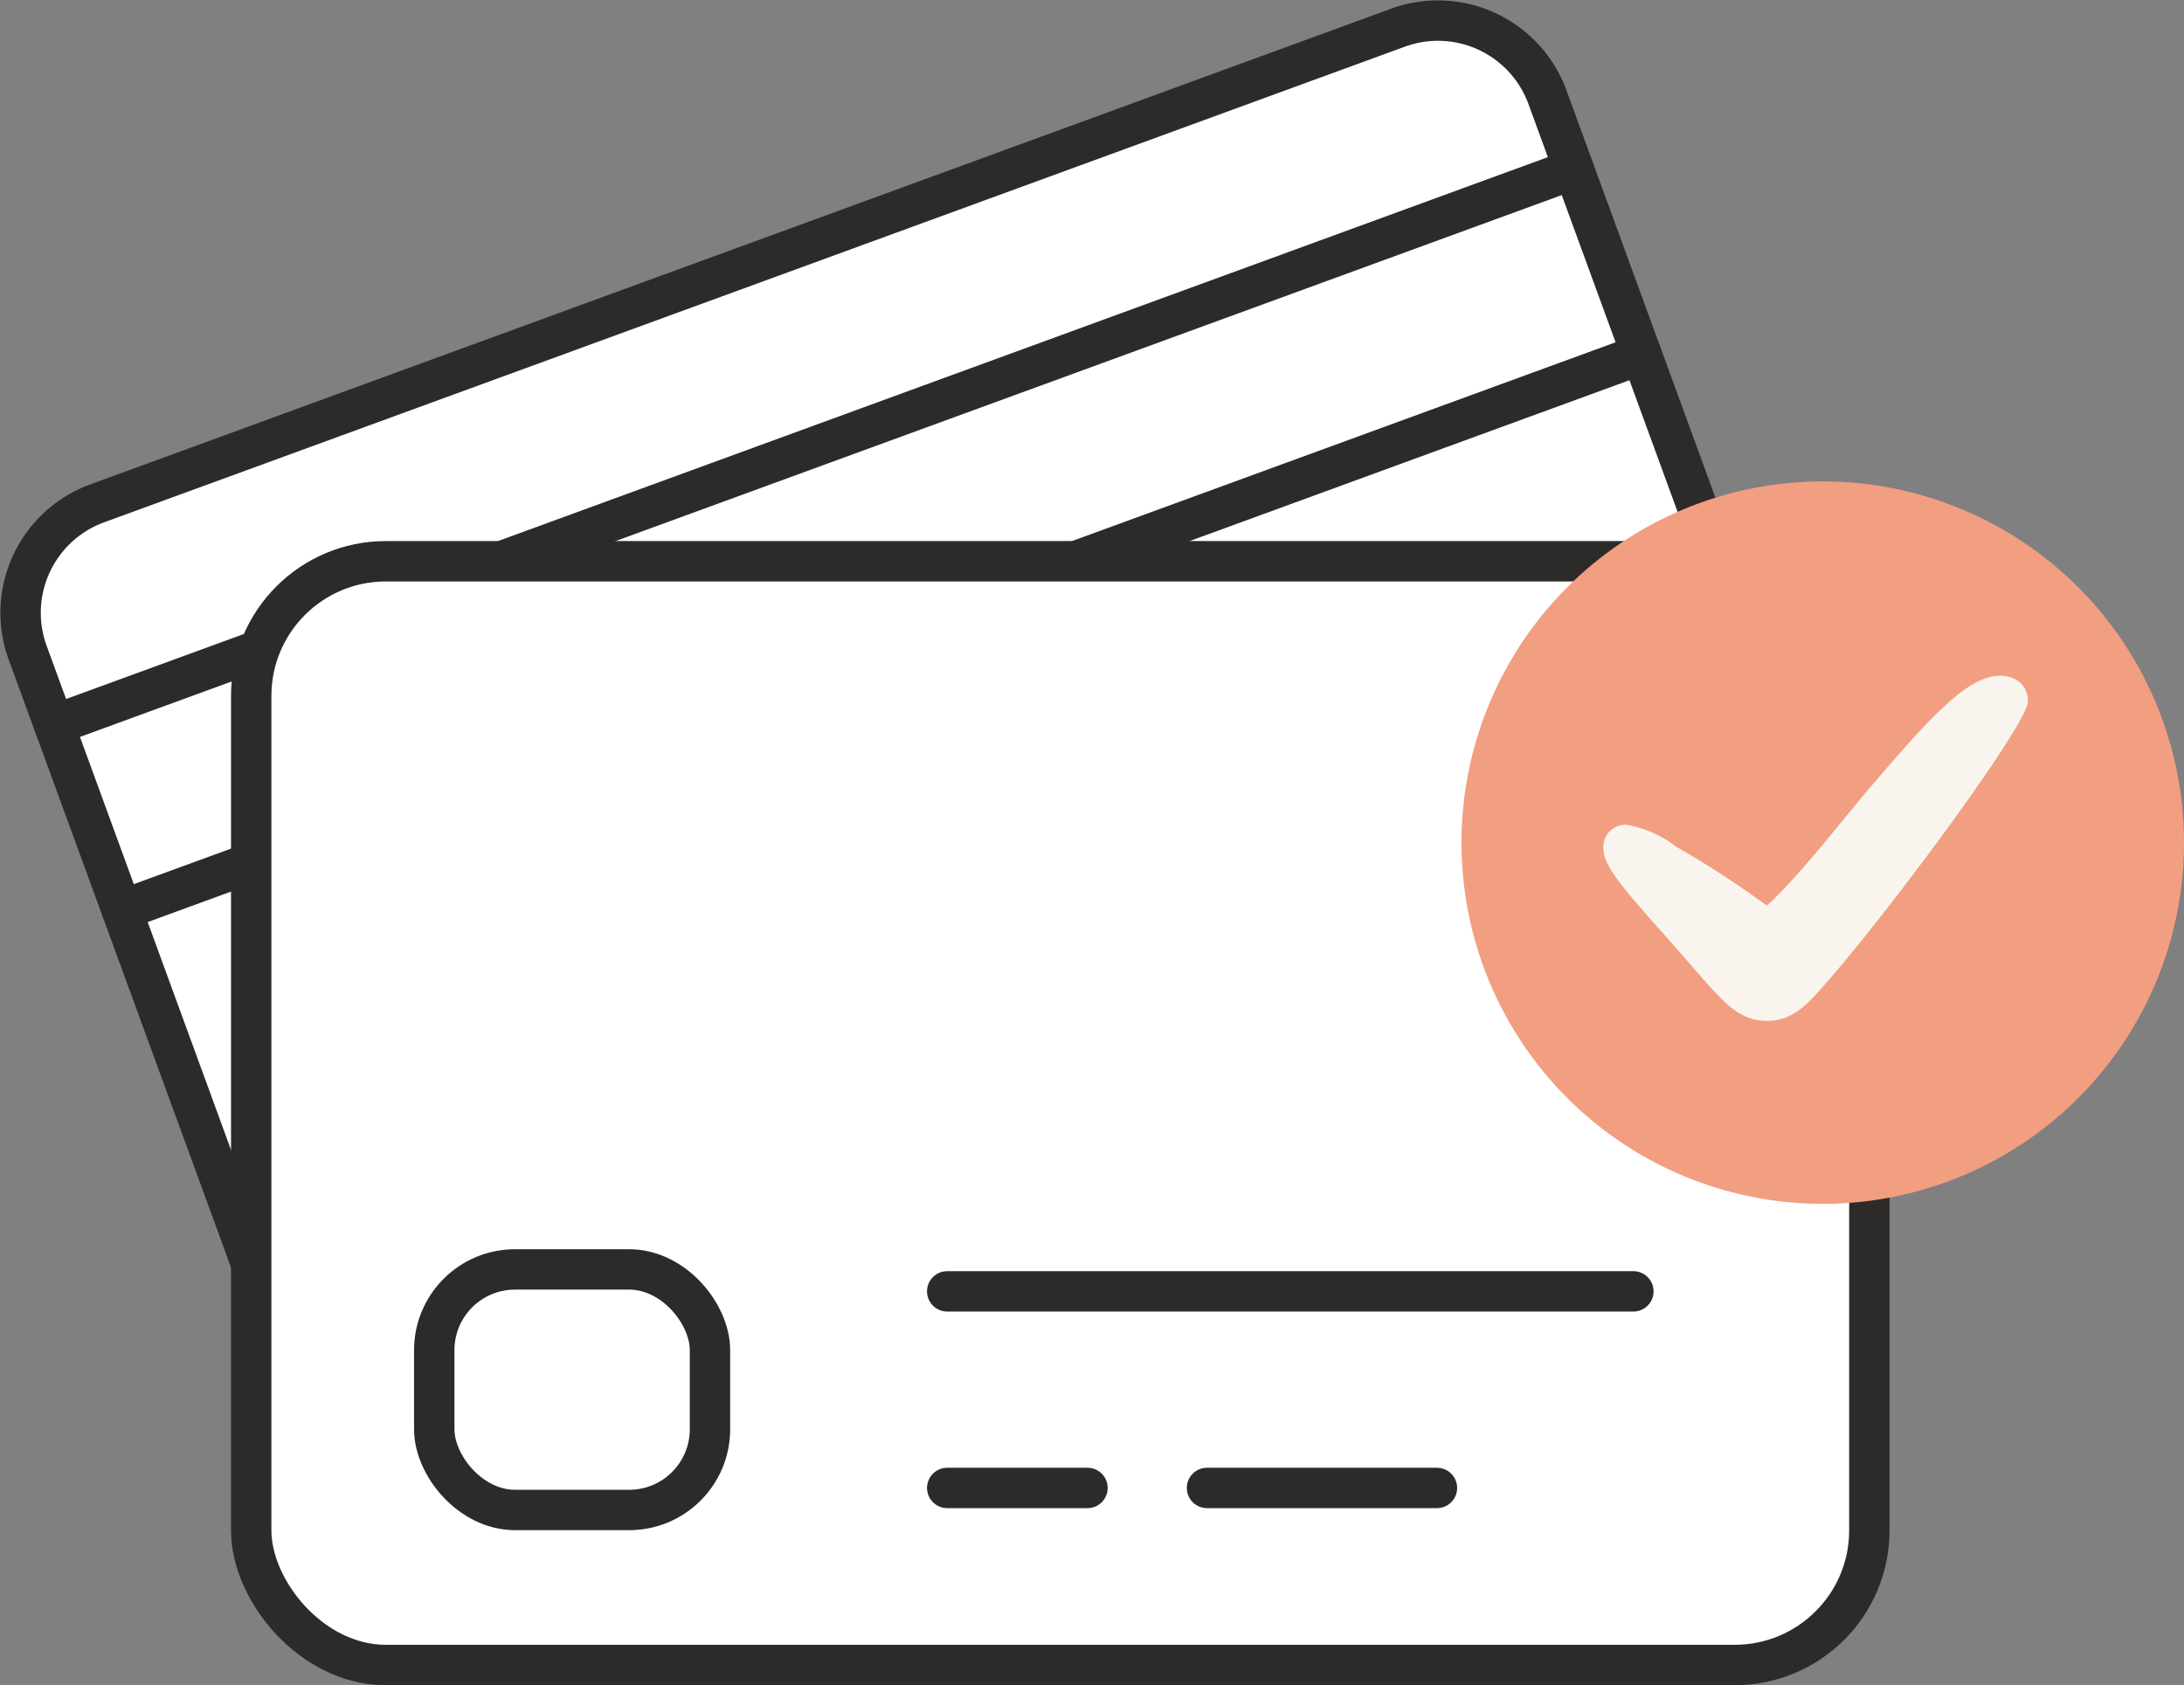
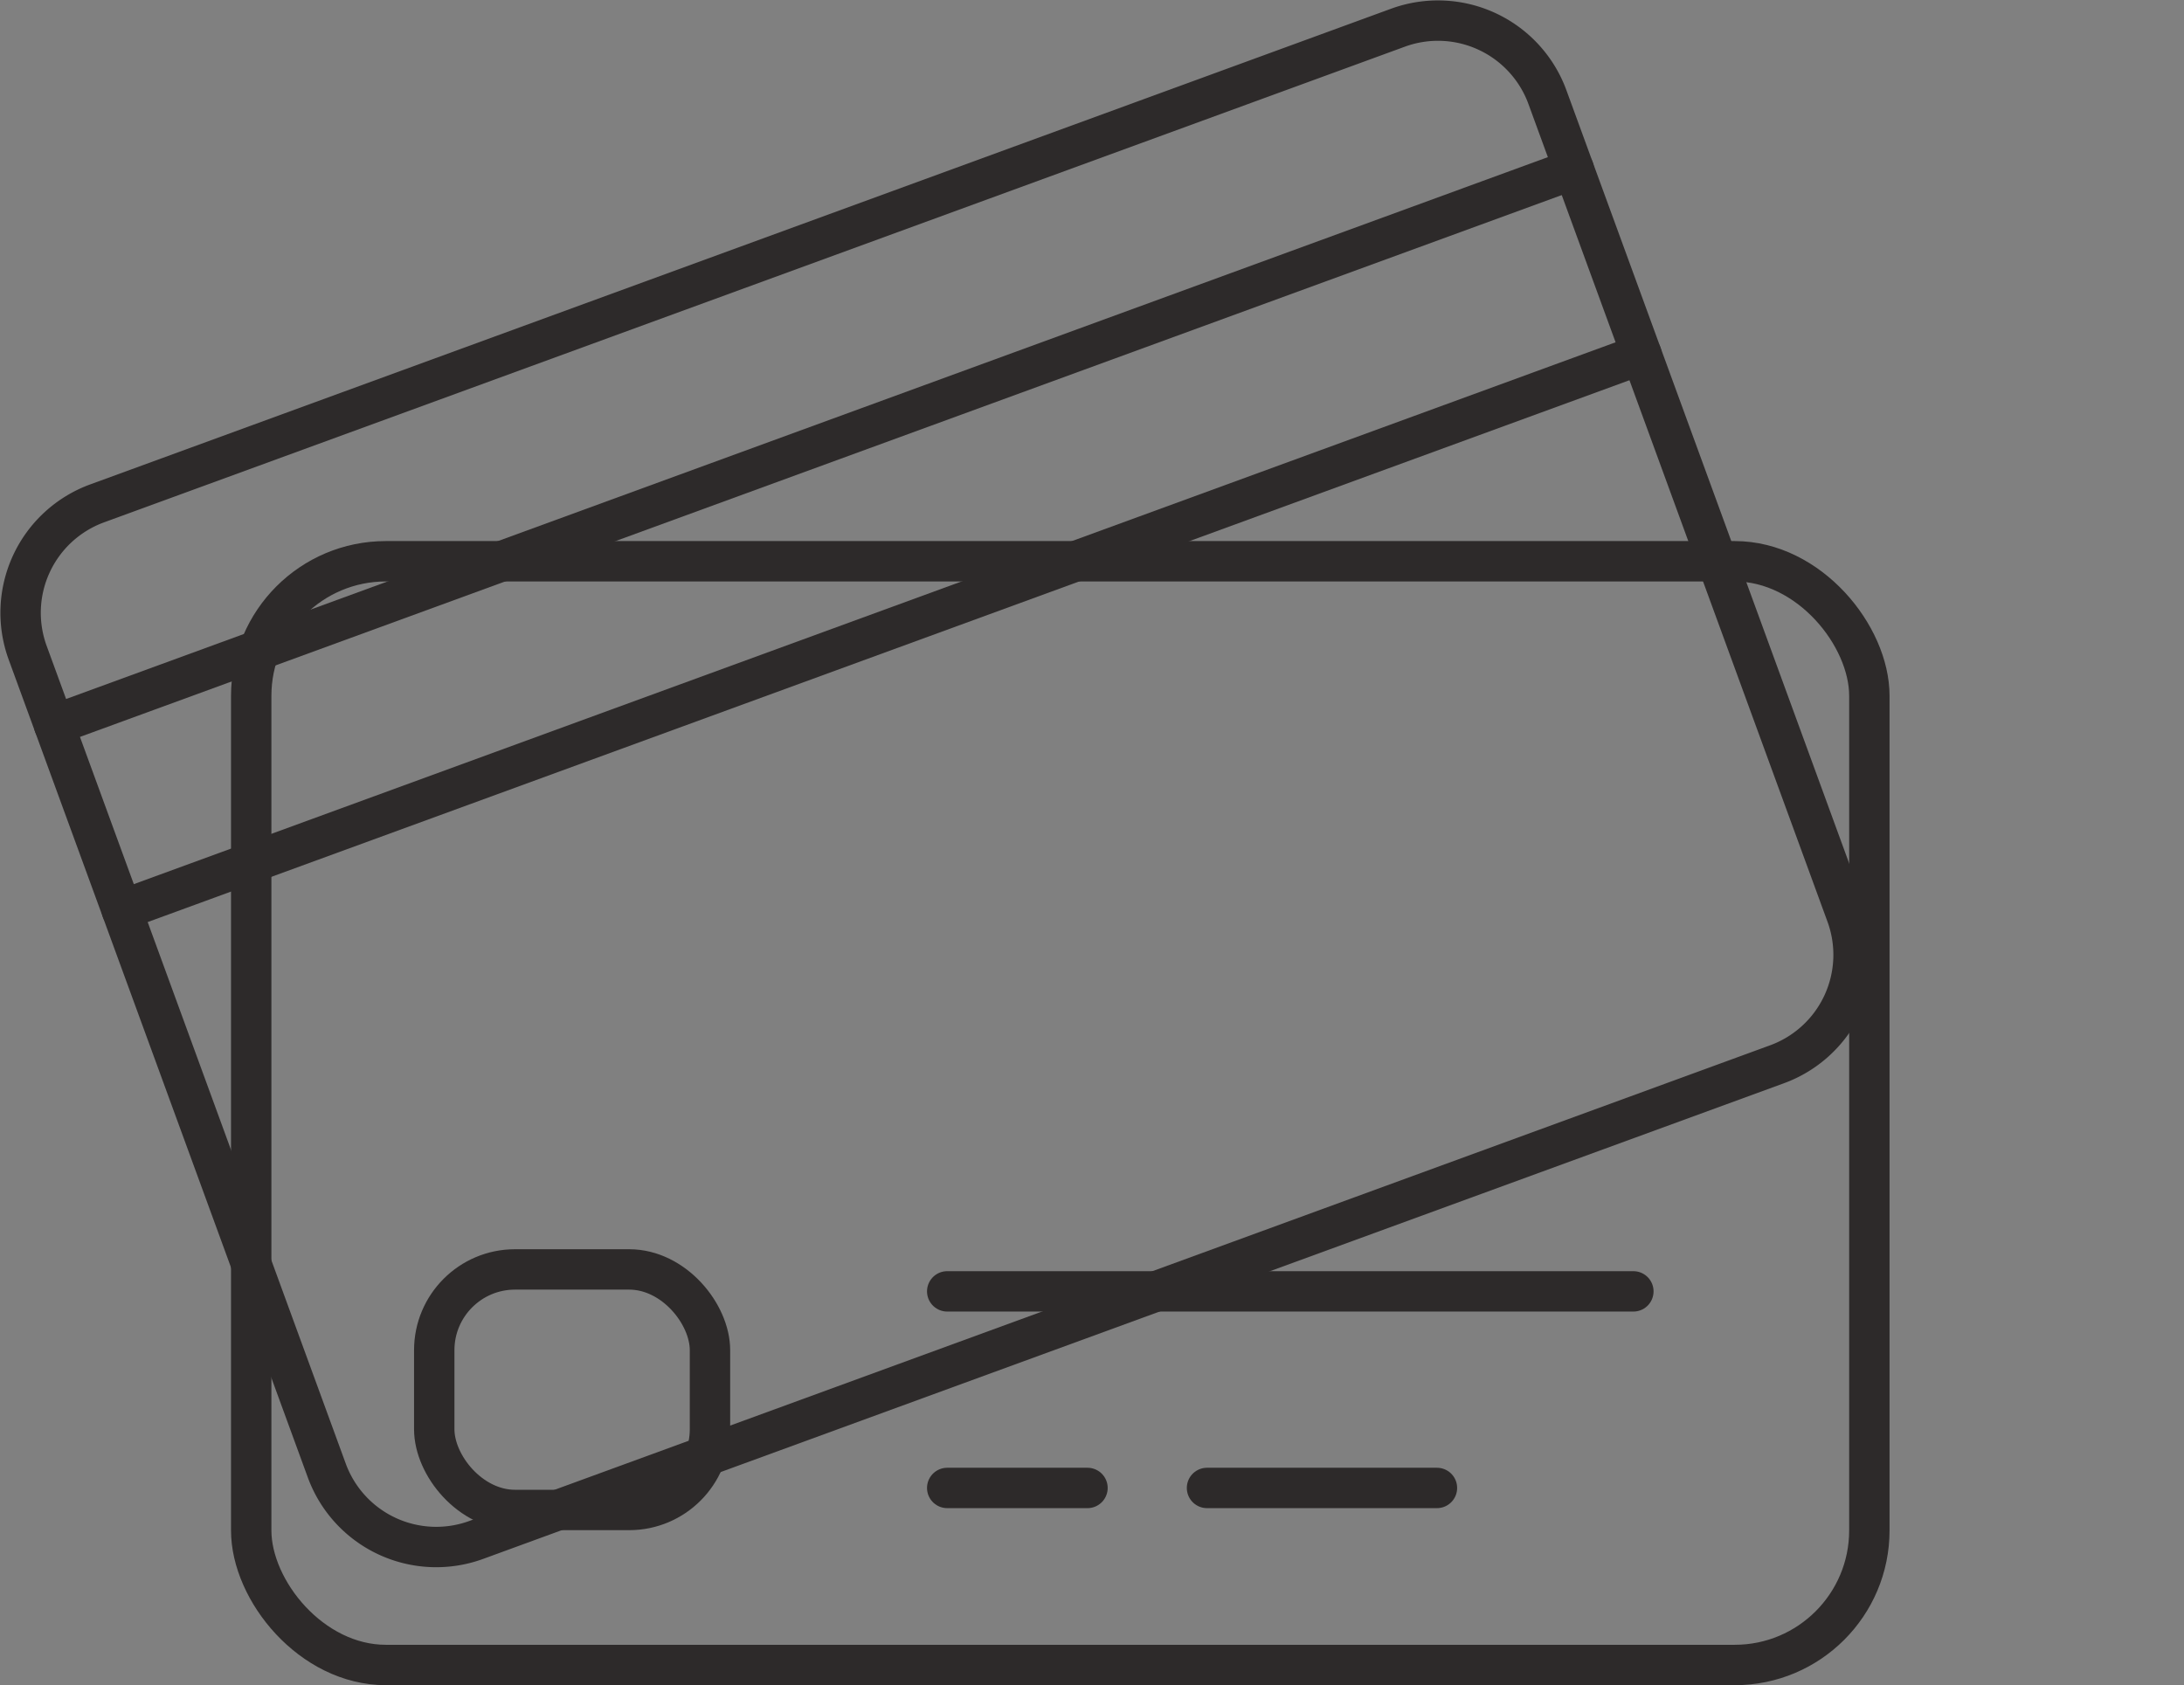
<svg xmlns="http://www.w3.org/2000/svg" width="81.115" height="62.594" viewBox="0 0 81.115 62.594">
  <rect x="0" y="0" width="81.115" height="62.594" fill="#808080" stroke="none" />
  <g id="Group_3530" data-name="Group 3530" transform="translate(-1099.885 -2288.589)">
-     <path id="Path_7995" data-name="Path 7995" d="M65.988,39.517,17.674,57.186a4.328,4.328,0,0,1-5.551-2.578L1.015,24.235a4.327,4.327,0,0,1,2.578-5.551L51.907,1.015a4.328,4.328,0,0,1,5.551,2.578L68.565,33.966a4.328,4.328,0,0,1-2.578,5.551" transform="translate(1099.899 2288.603)" fill="#fff" />
    <path id="Path_7996" data-name="Path 7996" d="M65.988,39.517,17.674,57.186a4.328,4.328,0,0,1-5.551-2.578L1.015,24.235a4.327,4.327,0,0,1,2.578-5.551L51.907,1.015a4.328,4.328,0,0,1,5.551,2.578L68.565,33.966A4.328,4.328,0,0,1,65.988,39.517Z" transform="translate(1099.899 2288.603)" fill="none" stroke="#2d2a2a" stroke-linecap="round" stroke-width="1.5" />
    <line id="Line_225" data-name="Line 225" y1="20.642" x2="56.443" transform="translate(1101.893 2294.873)" fill="none" stroke="#2d2a2a" stroke-linecap="round" stroke-linejoin="round" stroke-width="1.5" />
    <line id="Line_226" data-name="Line 226" y1="20.642" x2="56.443" transform="translate(1104.408 2301.75)" fill="none" stroke="#2d2a2a" stroke-linecap="round" stroke-linejoin="round" stroke-width="1.5" />
-     <path id="Path_7997" data-name="Path 7997" d="M66.416,64.948H14.973a4.328,4.328,0,0,1-4.328-4.328V28.279a4.328,4.328,0,0,1,4.328-4.328H66.416a4.329,4.329,0,0,1,4.328,4.328V60.62a4.329,4.329,0,0,1-4.328,4.328" transform="translate(1098.569 2285.485)" fill="#fff" />
    <rect id="Rectangle_1559" data-name="Rectangle 1559" width="60.099" height="40.997" rx="5" transform="translate(1109.215 2309.437)" fill="none" stroke="#2d2a2a" stroke-linecap="round" stroke-width="1.5" />
    <rect id="Rectangle_1560" data-name="Rectangle 1560" width="10.241" height="8.935" rx="3" transform="translate(1116.013 2335.741)" fill="none" stroke="#2d2a2a" stroke-linecap="round" stroke-width="1.5" />
    <line id="Line_227" data-name="Line 227" x2="25.484" transform="translate(1135.065 2336.556)" fill="none" stroke="#2d2a2a" stroke-linecap="round" stroke-linejoin="round" stroke-width="1.5" />
    <line id="Line_228" data-name="Line 228" x2="5.21" transform="translate(1135.065 2343.858)" fill="none" stroke="#2d2a2a" stroke-linecap="round" stroke-linejoin="round" stroke-width="1.5" />
    <line id="Line_229" data-name="Line 229" x2="8.54" transform="translate(1144.714 2343.858)" fill="none" stroke="#2d2a2a" stroke-linecap="round" stroke-linejoin="round" stroke-width="1.5" />
    <g id="Group_3531" data-name="Group 3531" transform="translate(1154.166 2306.471)">
-       <path id="Path_7998" data-name="Path 7998" d="M89.408,32.787A13.417,13.417,0,1,1,75.991,19.37h0A13.417,13.417,0,0,1,89.408,32.787" transform="translate(-62.574 -19.37)" fill="#f29e81" />
-       <path id="Path_7999" data-name="Path 7999" d="M74.727,40.528c1.009,0,1.543-.645,2.3-1.513,2.439-2.805,7.4-9.531,7.4-10.342a.894.894,0,0,0-.525-.865c-1.009-.412-2.07.558-2.752,1.2-.265.249-.516.512-.763.78-.652.7-1.276,1.435-1.9,2.167-1.129,1.332-2.2,2.747-3.433,3.988a2.783,2.783,0,0,1-.329.3,35.113,35.113,0,0,0-3.366-2.188,4.216,4.216,0,0,0-1.851-.814.821.821,0,0,0-.847.792.782.782,0,0,0,.005.127c0,.814,1.319,2.047,3.731,4.852.786.87,1.347,1.514,2.329,1.514" transform="translate(-63.392 -20.49)" fill="#f9f5ee" />
-     </g>
+       </g>
  </g>
</svg>